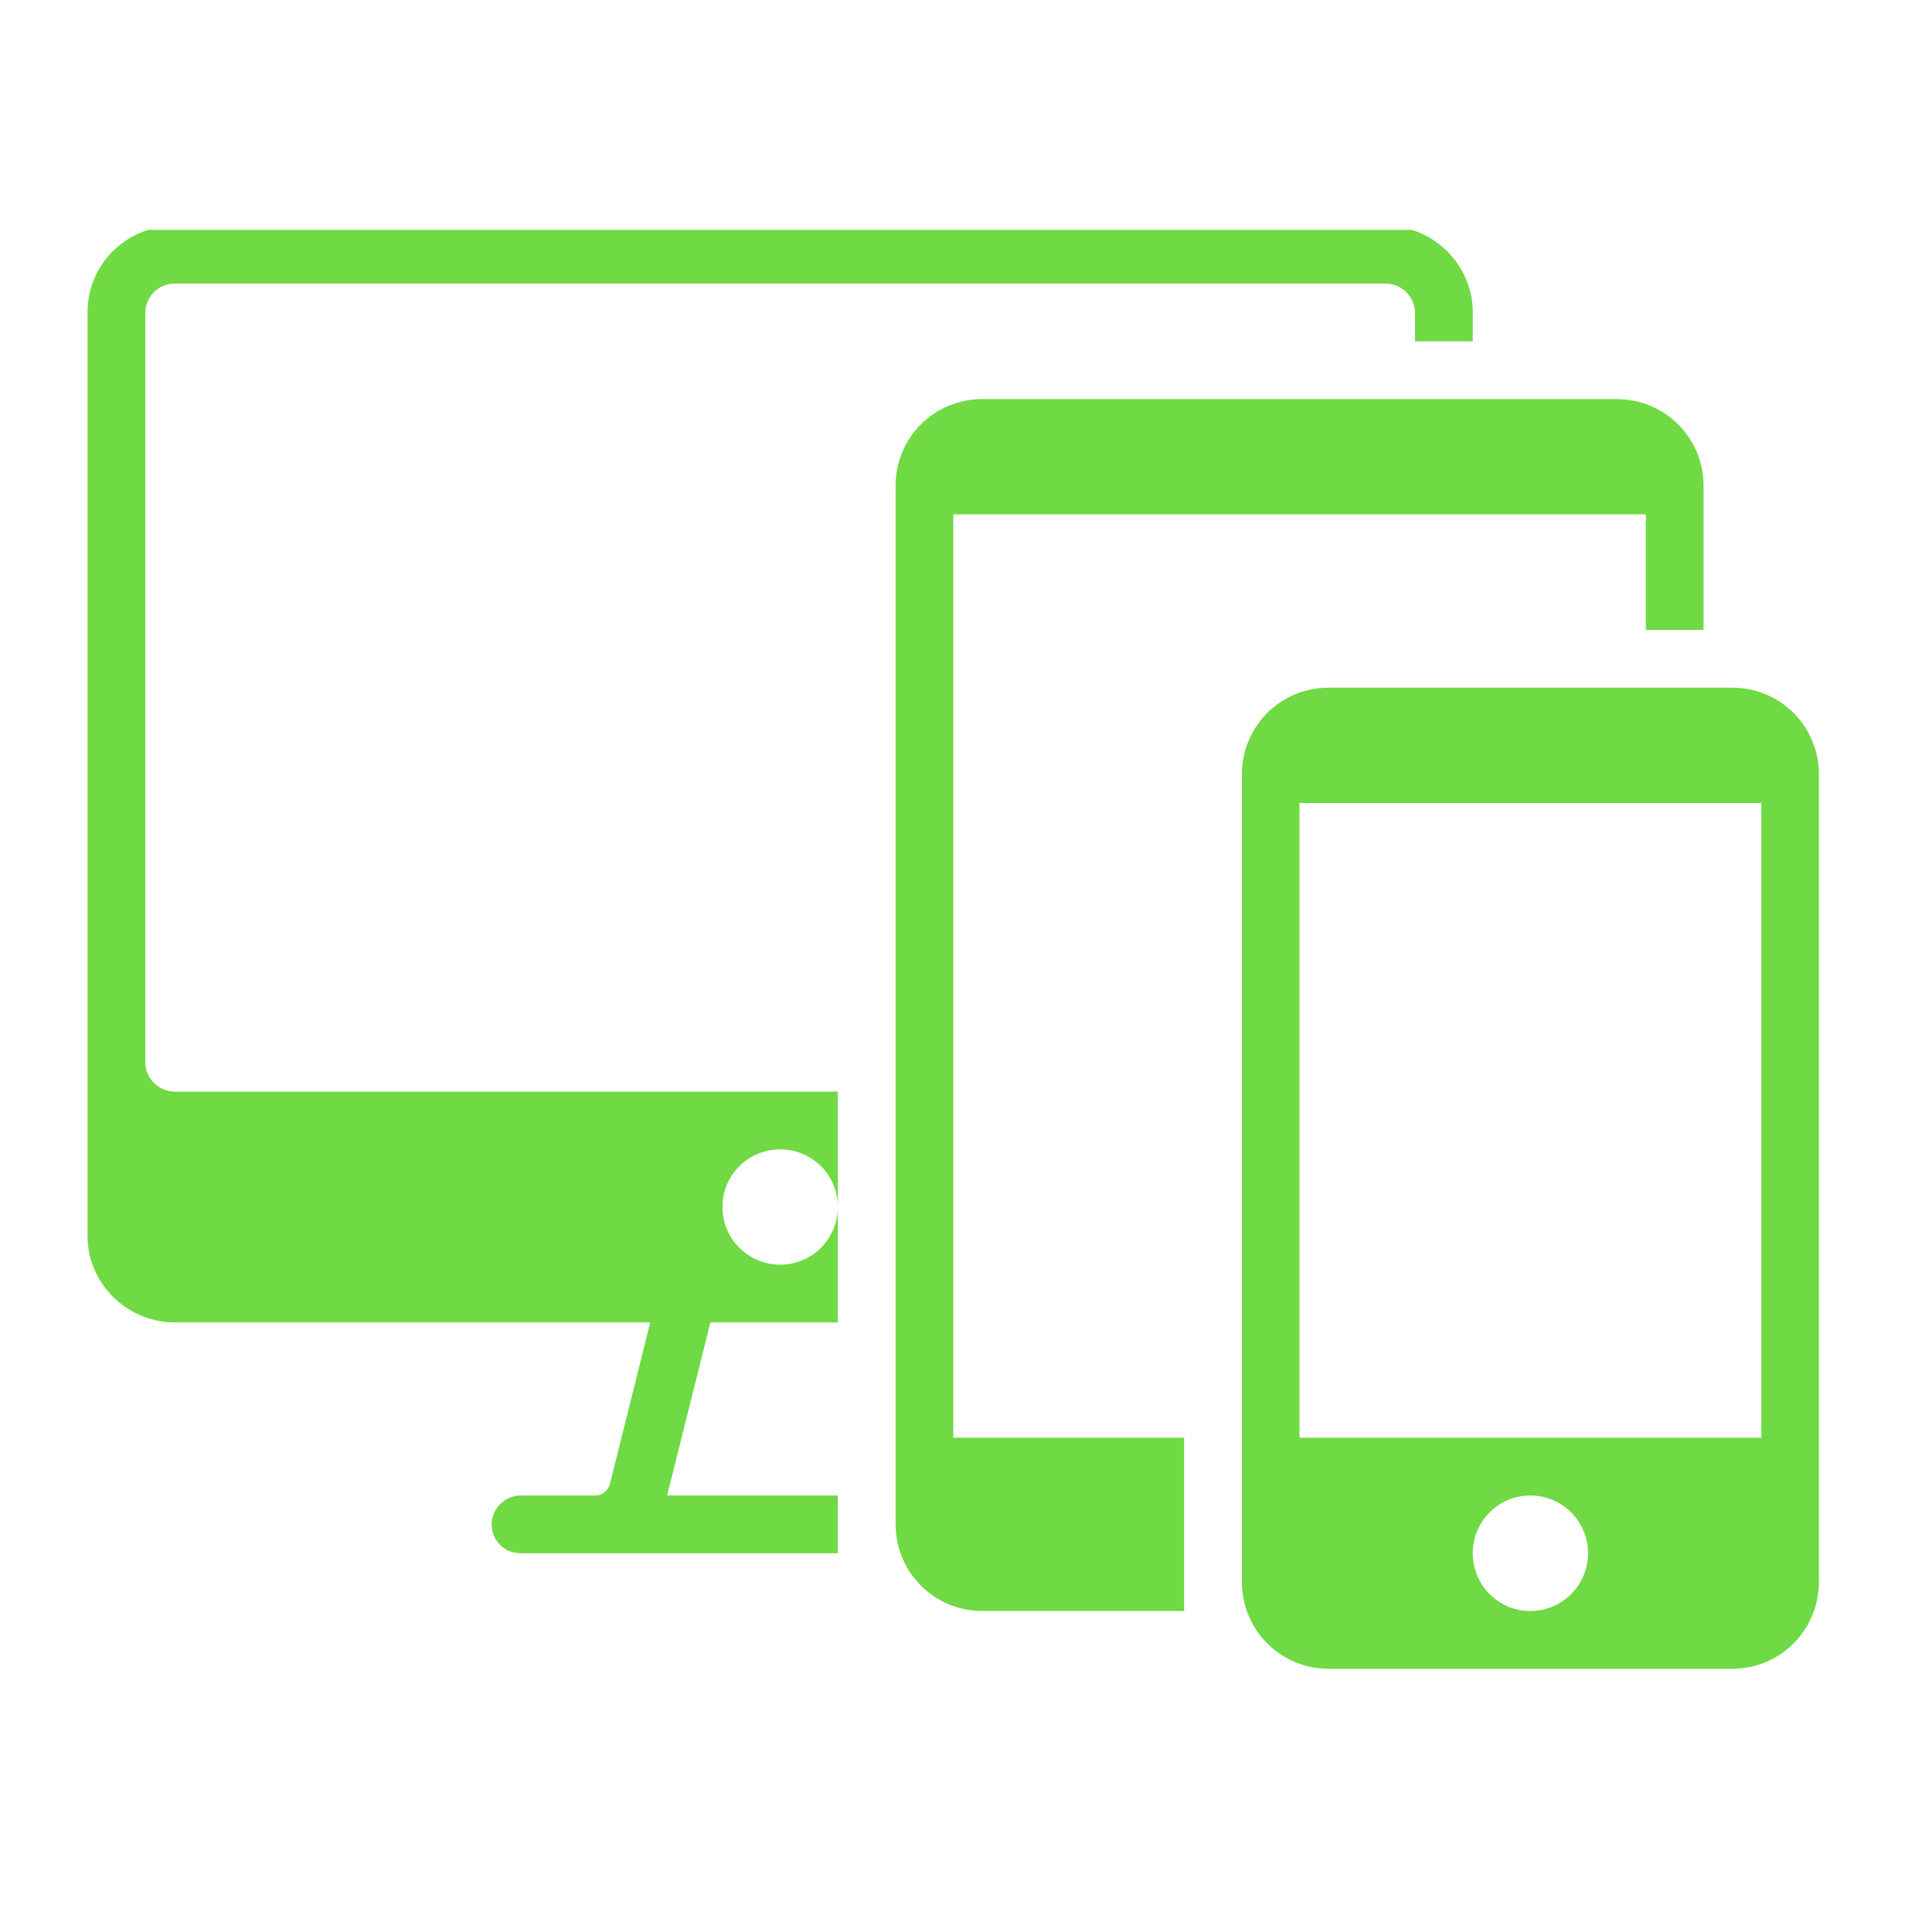
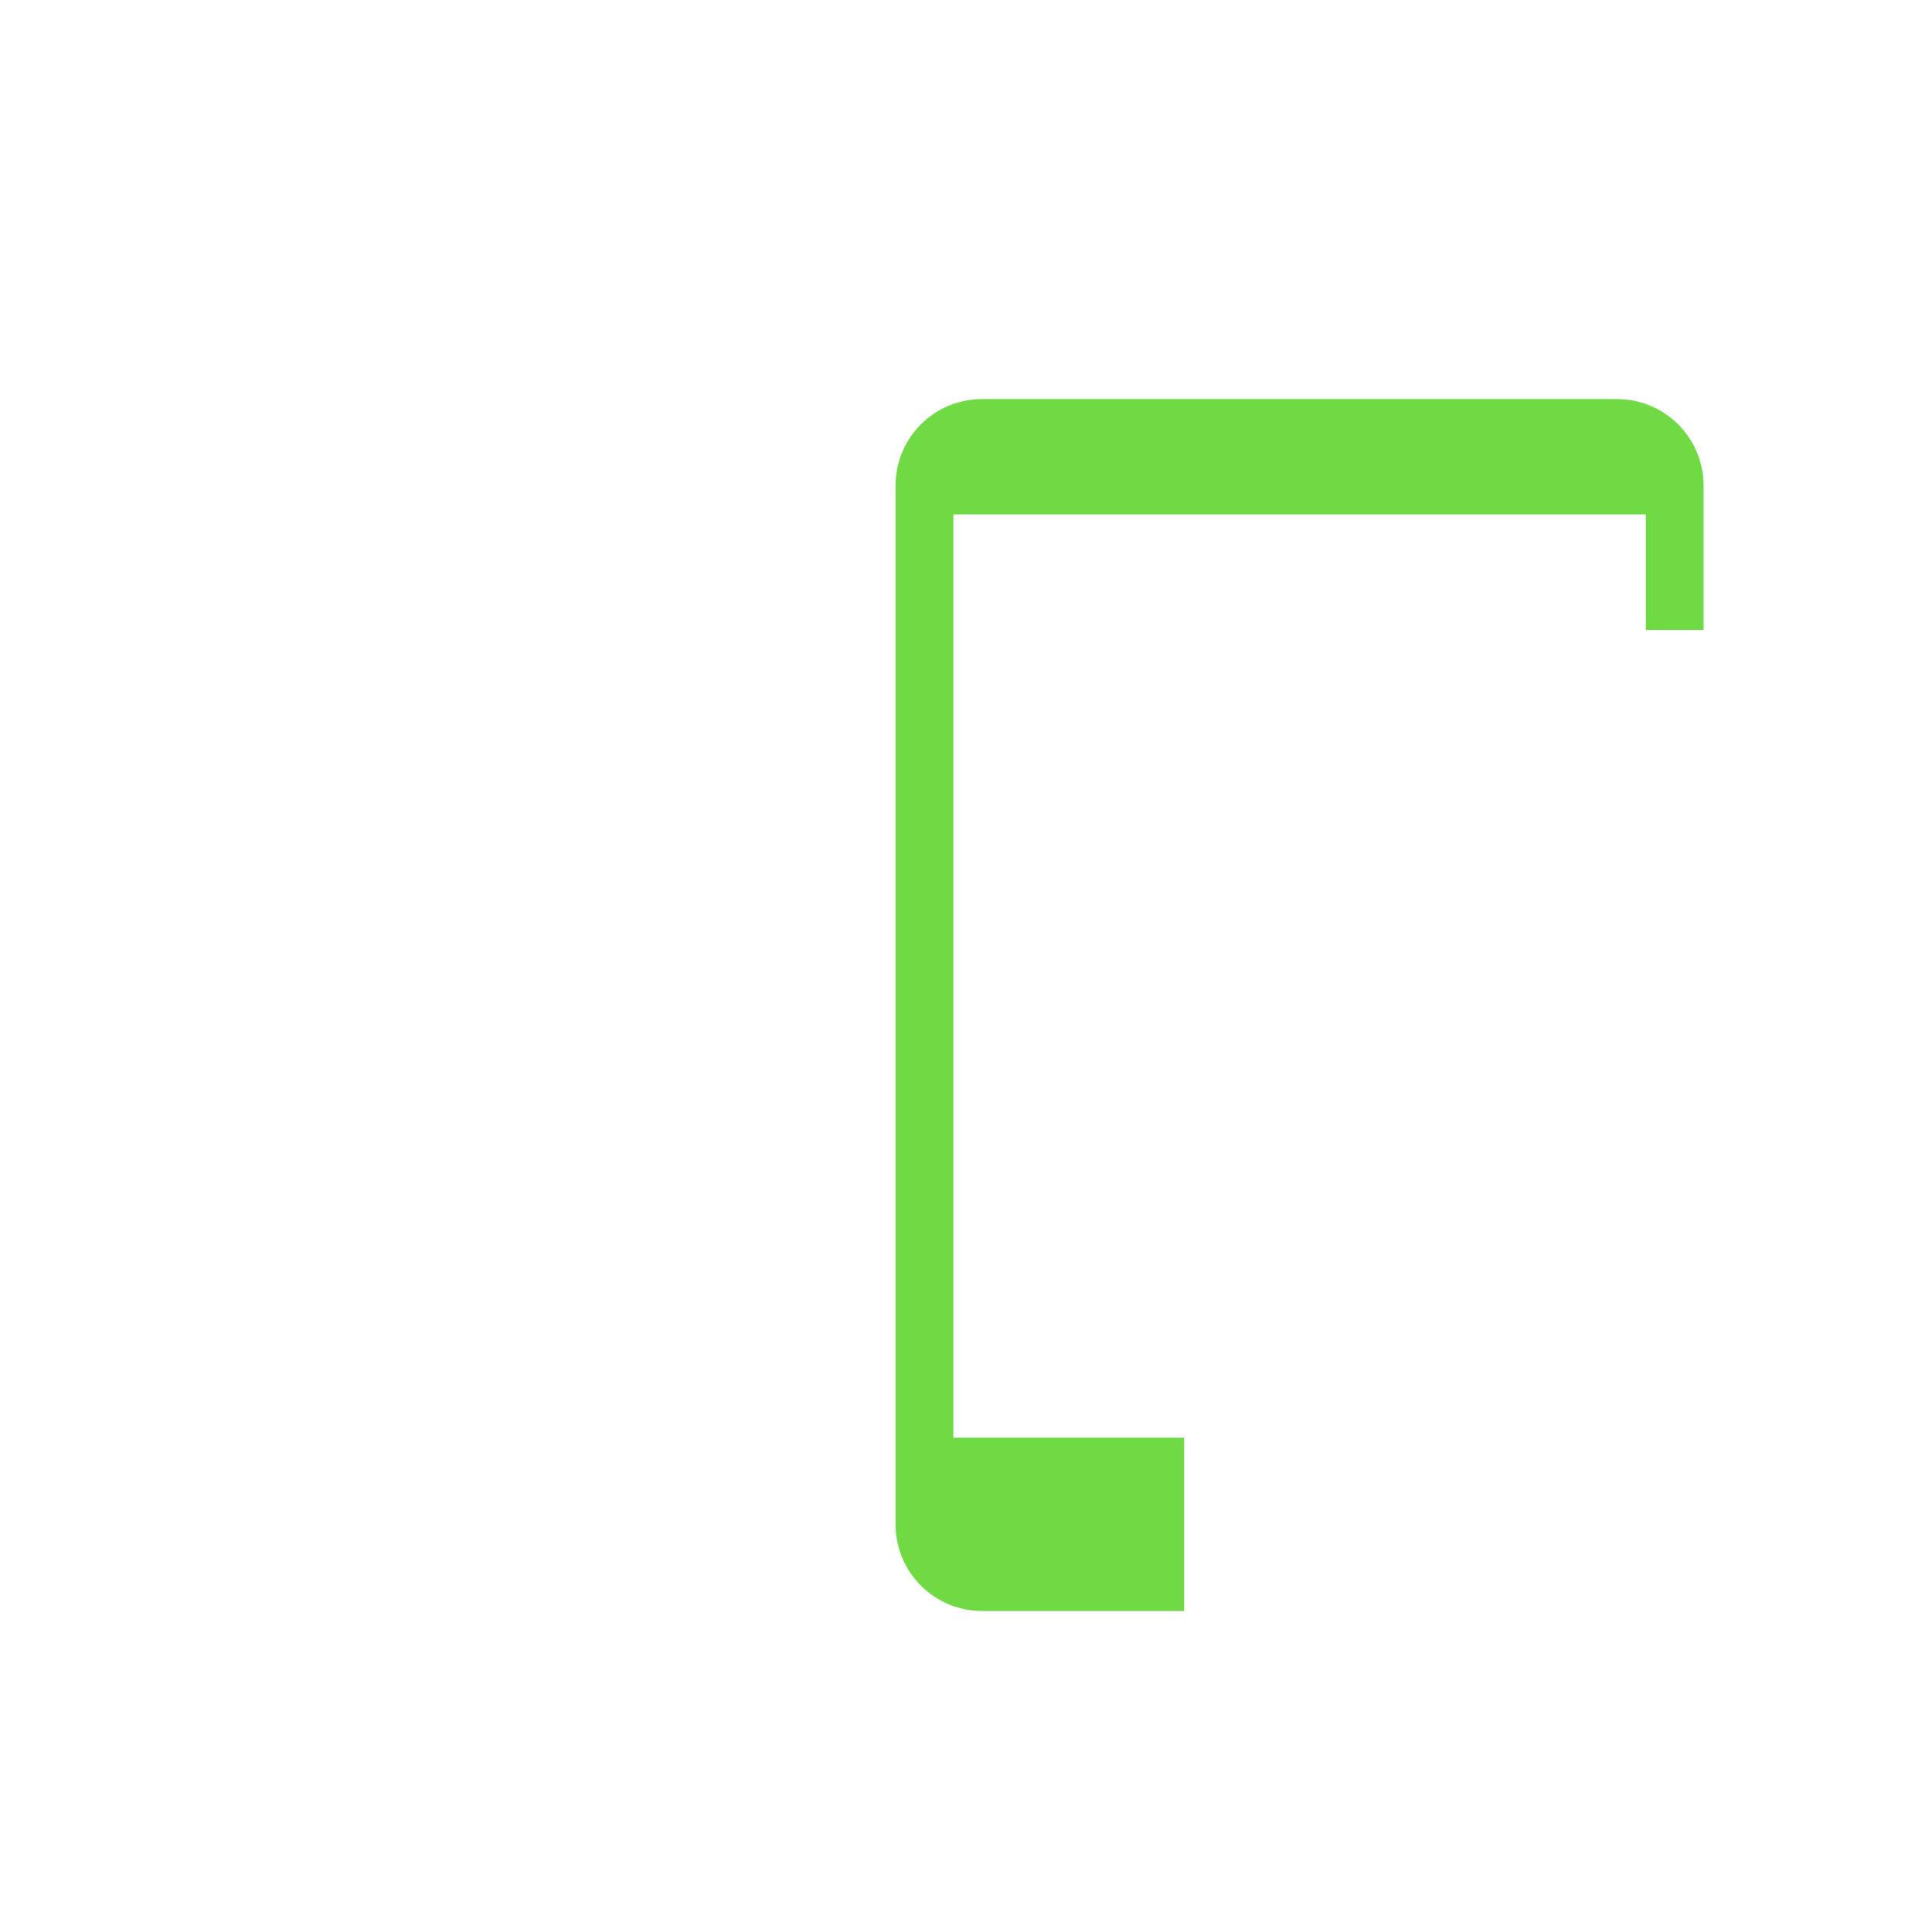
<svg xmlns="http://www.w3.org/2000/svg" width="50" zoomAndPan="magnify" viewBox="0 0 37.5 37.5" height="50" preserveAspectRatio="xMidYMid meet" version="1.0">
  <defs>
    <clipPath id="bf56b399e6">
-       <path d="M 1.48 4.461 L 29 4.461 L 29 31 L 1.48 31 Z M 1.48 4.461 " clip-rule="nonzero" />
-     </clipPath>
+       </clipPath>
    <clipPath id="69b009ac8d">
      <path d="M 24 13 L 35.527 13 L 35.527 32.586 L 24 32.586 Z M 24 13 " clip-rule="nonzero" />
    </clipPath>
  </defs>
  <g clip-path="url(#bf56b399e6)">
-     <path fill="#6fda44" d="M 28.586 6.625 L 27.465 6.625 L 27.465 6.078 C 27.465 5.762 27.207 5.504 26.895 5.504 L 3.395 5.504 C 3.07 5.504 2.82 5.762 2.82 6.078 L 2.82 20.617 C 2.82 20.93 3.078 21.188 3.395 21.188 L 16.262 21.188 L 16.262 25.668 L 13.789 25.668 L 12.949 29.027 L 16.262 29.027 L 16.262 30.148 L 10.102 30.148 C 9.785 30.148 9.543 29.898 9.543 29.59 C 9.543 29.289 9.793 29.027 10.109 29.027 L 11.562 29.027 C 11.688 29.027 11.805 28.93 11.836 28.812 L 12.621 25.668 L 3.395 25.668 C 2.461 25.668 1.699 24.91 1.699 23.992 L 1.699 6.059 C 1.699 5.133 2.449 4.383 3.395 4.383 L 26.895 4.383 C 27.828 4.383 28.586 5.145 28.586 6.059 Z M 15.145 24.547 C 15.762 24.547 16.262 24.047 16.262 23.426 C 16.262 22.809 15.762 22.309 15.145 22.309 C 14.523 22.309 14.023 22.809 14.023 23.426 C 14.023 24.047 14.523 24.547 15.145 24.547 Z M 15.145 24.547 " fill-opacity="1" fill-rule="evenodd" />
+     <path fill="#6fda44" d="M 28.586 6.625 L 27.465 6.078 C 27.465 5.762 27.207 5.504 26.895 5.504 L 3.395 5.504 C 3.07 5.504 2.82 5.762 2.82 6.078 L 2.82 20.617 C 2.82 20.93 3.078 21.188 3.395 21.188 L 16.262 21.188 L 16.262 25.668 L 13.789 25.668 L 12.949 29.027 L 16.262 29.027 L 16.262 30.148 L 10.102 30.148 C 9.785 30.148 9.543 29.898 9.543 29.59 C 9.543 29.289 9.793 29.027 10.109 29.027 L 11.562 29.027 C 11.688 29.027 11.805 28.93 11.836 28.812 L 12.621 25.668 L 3.395 25.668 C 2.461 25.668 1.699 24.91 1.699 23.992 L 1.699 6.059 C 1.699 5.133 2.449 4.383 3.395 4.383 L 26.895 4.383 C 27.828 4.383 28.586 5.145 28.586 6.059 Z M 15.145 24.547 C 15.762 24.547 16.262 24.047 16.262 23.426 C 16.262 22.809 15.762 22.309 15.145 22.309 C 14.523 22.309 14.023 22.809 14.023 23.426 C 14.023 24.047 14.523 24.547 15.145 24.547 Z M 15.145 24.547 " fill-opacity="1" fill-rule="evenodd" />
  </g>
  <path fill="#6fda44" d="M 33.066 12.227 L 31.945 12.227 L 31.945 9.984 L 18.504 9.984 L 18.504 27.906 L 22.984 27.906 L 22.984 31.27 L 19.07 31.27 C 18.137 31.27 17.383 30.523 17.383 29.582 L 17.383 9.43 C 17.383 8.496 18.129 7.746 19.07 7.746 L 31.379 7.746 C 32.312 7.746 33.066 8.492 33.066 9.43 Z M 33.066 12.227 " fill-opacity="1" fill-rule="evenodd" />
  <g clip-path="url(#69b009ac8d)">
-     <path fill="#6fda44" d="M 25.789 13.348 L 33.621 13.348 C 34.555 13.348 35.305 14.094 35.305 15.031 L 35.305 30.703 C 35.305 31.637 34.559 32.391 33.621 32.391 L 25.789 32.391 C 24.855 32.391 24.105 31.641 24.105 30.703 L 24.105 15.031 C 24.105 14.098 24.852 13.348 25.789 13.348 Z M 25.223 27.906 L 34.188 27.906 L 34.188 15.586 L 25.223 15.586 Z M 29.703 31.27 C 30.324 31.27 30.824 30.766 30.824 30.148 C 30.824 29.531 30.324 29.027 29.703 29.027 C 29.086 29.027 28.586 29.531 28.586 30.148 C 28.586 30.766 29.086 31.27 29.703 31.27 Z M 29.703 31.27 " fill-opacity="1" fill-rule="evenodd" />
-   </g>
+     </g>
</svg>